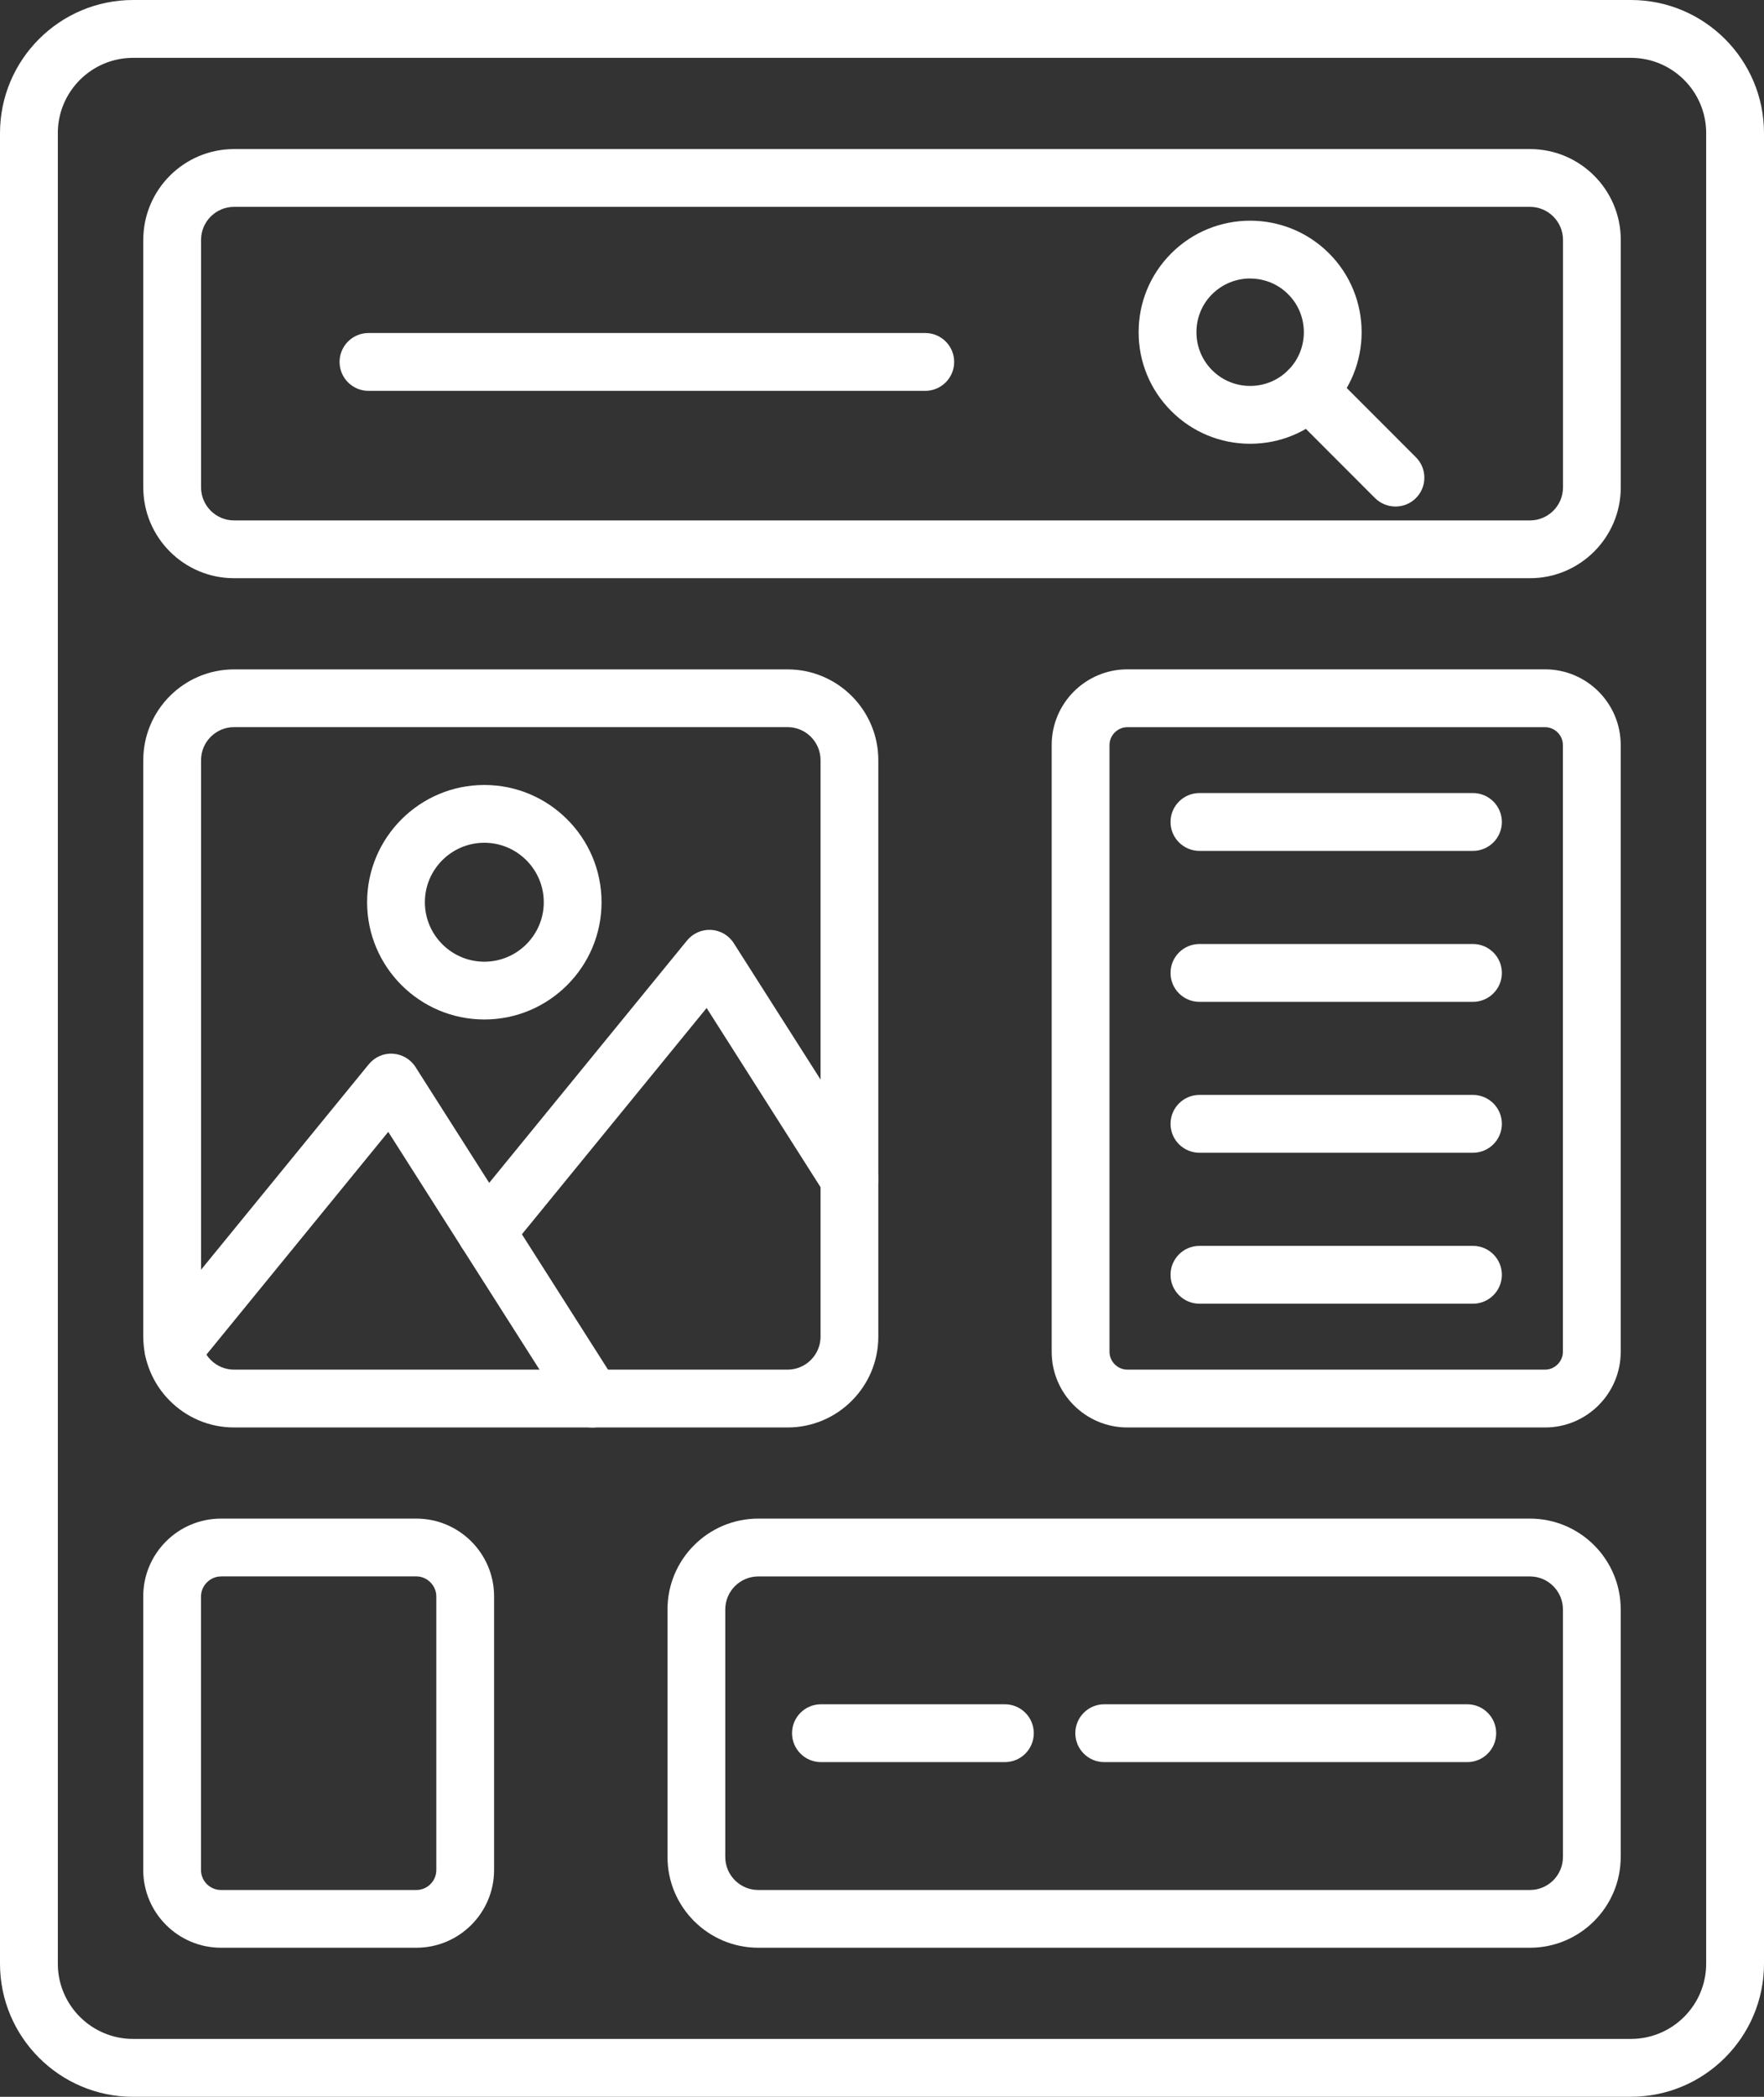
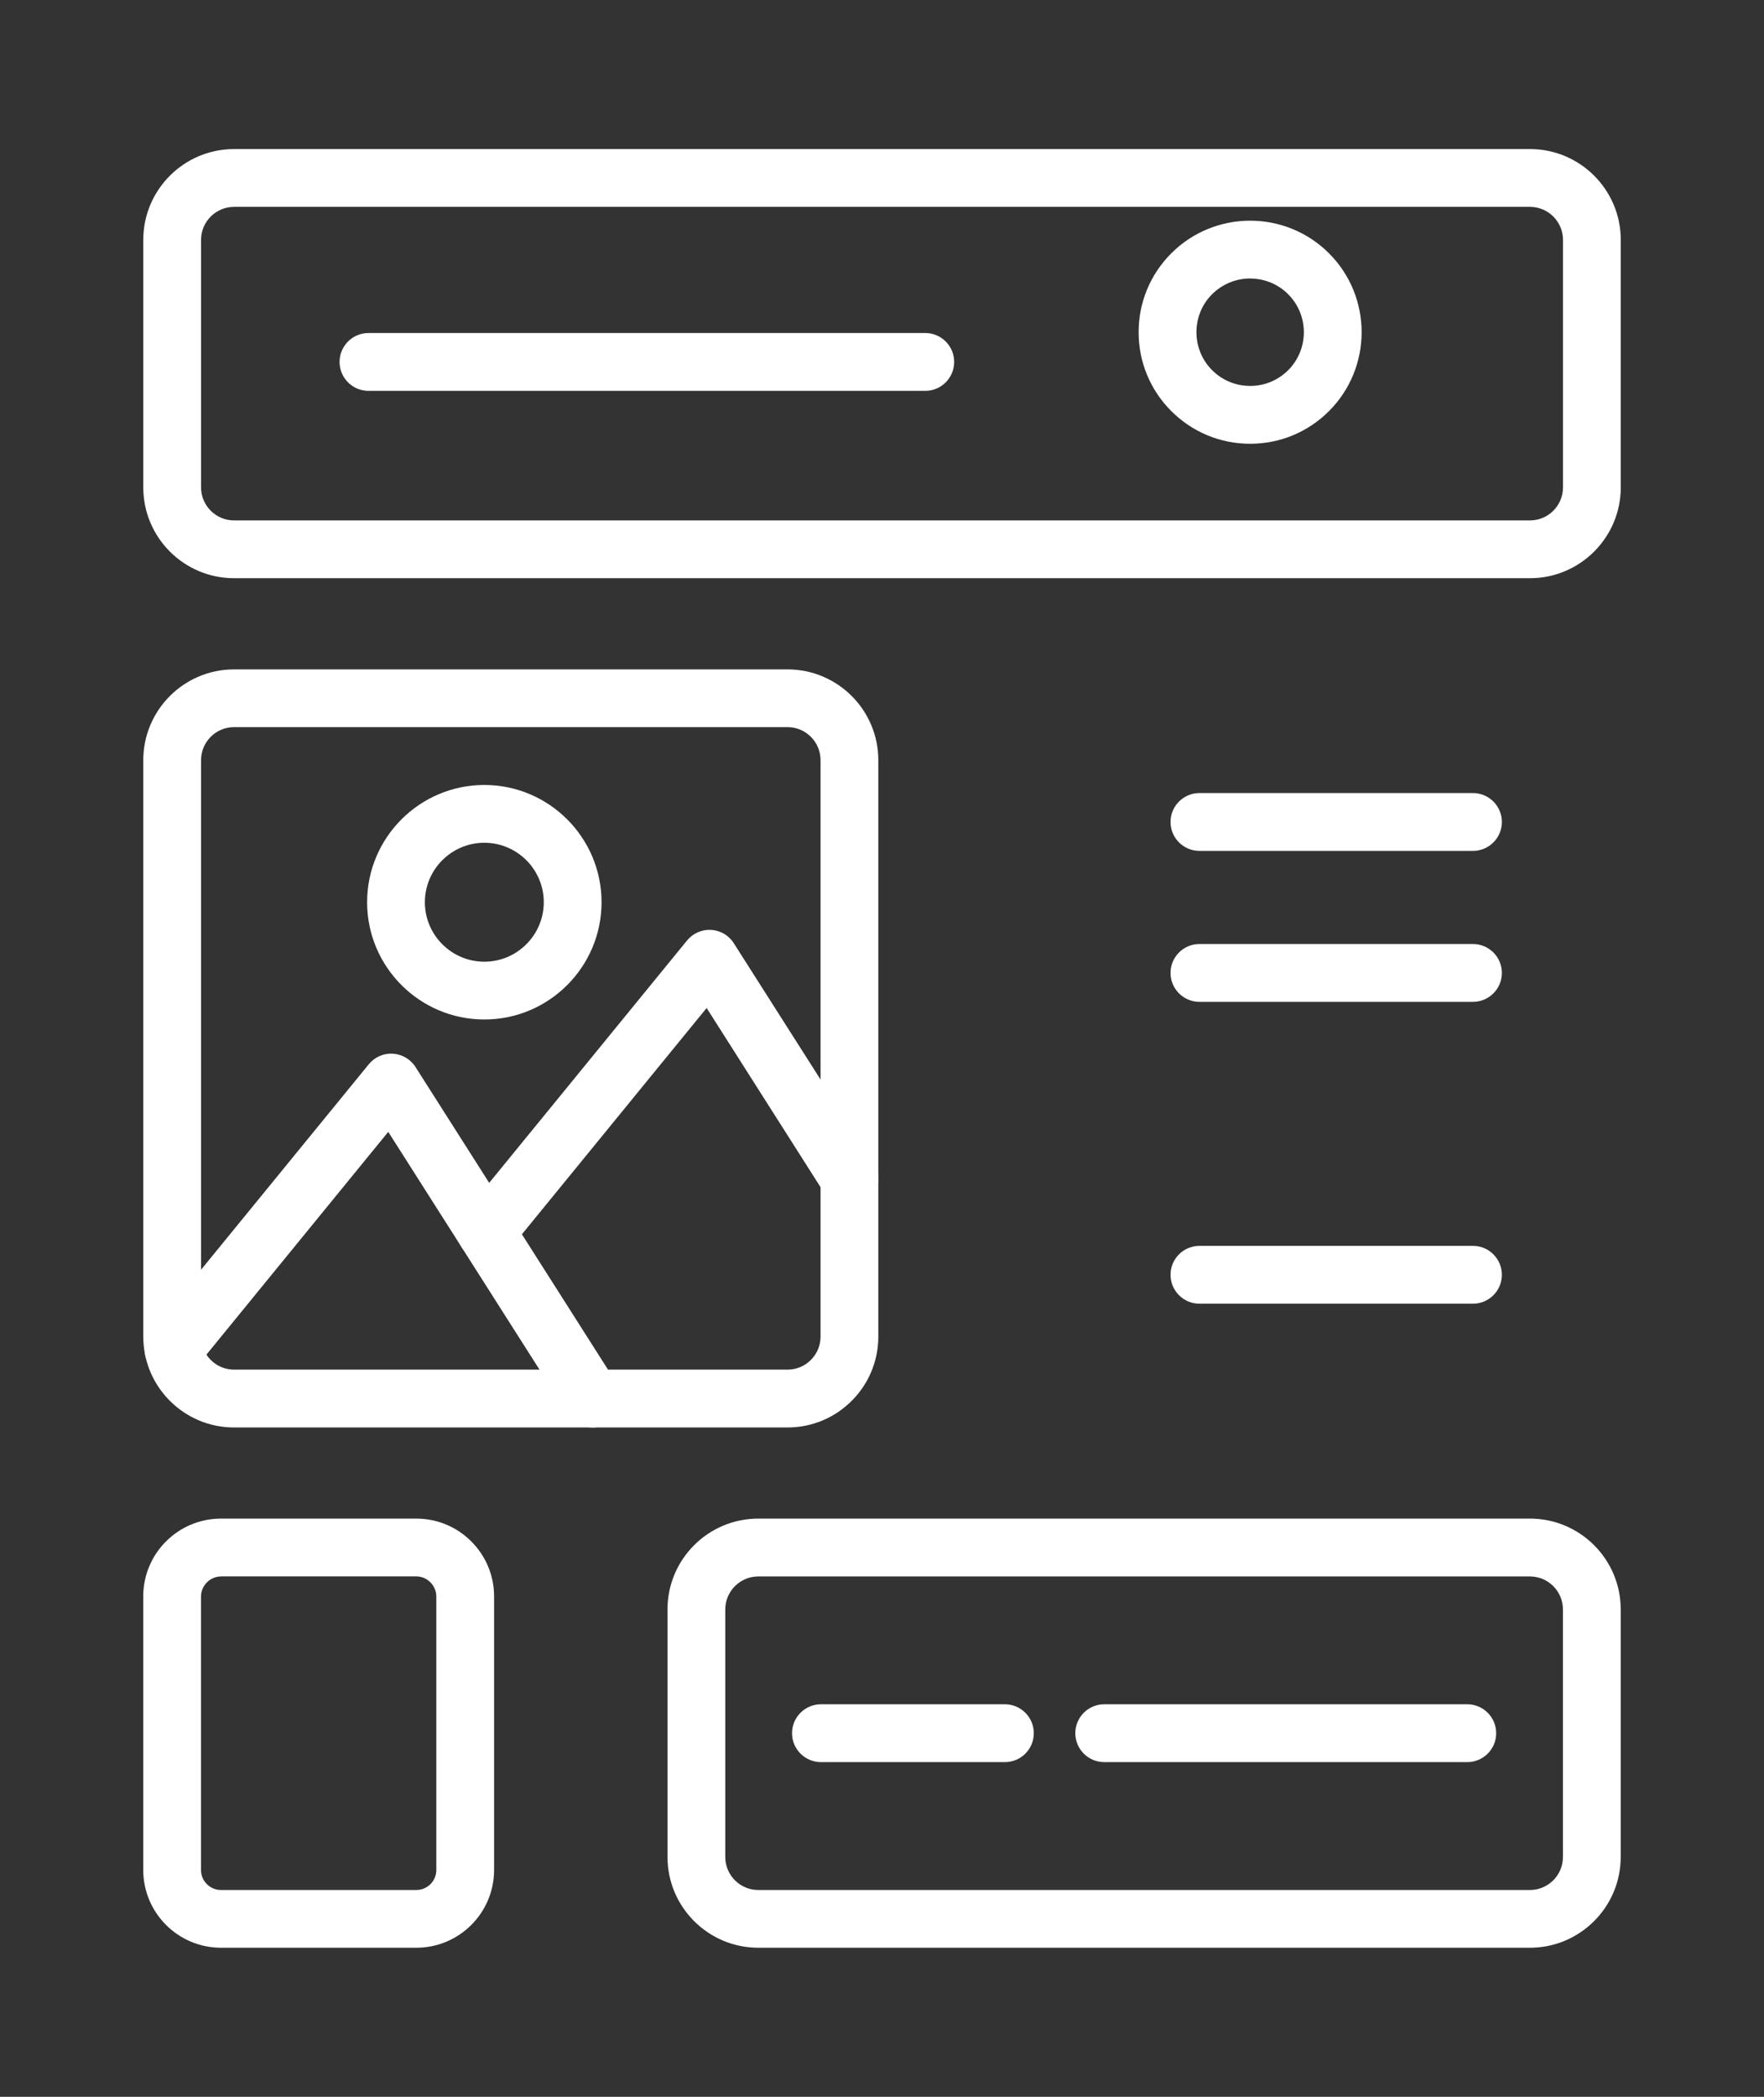
<svg xmlns="http://www.w3.org/2000/svg" id="Layer_2" data-name="Layer 2" viewBox="0 0 347.17 412.54">
  <rect x="0" y="0" width="347.17" height="412.54" fill="#333333" stroke="none" />
  <defs>
    <style>
      .cls-1 {
        fill: #fff;
        stroke-width: 0px;
      }
    </style>
  </defs>
  <g id="Layer_1-2" data-name="Layer 1">
    <g>
-       <path class="cls-1" d="m320.98,412.54H26.19c-14.44,0-26.19-11.75-26.19-26.19V26.19C0,11.75,11.75,0,26.19,0h294.79c14.45,0,26.19,11.75,26.19,26.19v360.15c0,14.44-11.75,26.19-26.19,26.19ZM26.19,11.38c-8.17,0-14.81,6.64-14.81,14.81v360.15c0,8.17,6.64,14.81,14.81,14.81h294.79c8.17,0,14.81-6.64,14.81-14.81V26.19c0-8.17-6.64-14.81-14.81-14.81H26.19Z" />
      <path class="cls-1" d="m155,280.85H46.06c-9.85,0-17.86-8.01-17.86-17.86v-113.43c0-9.85,8.01-17.86,17.86-17.86h108.94c9.85,0,17.86,8.01,17.86,17.86v113.43c0,9.84-8.01,17.86-17.86,17.86ZM46.06,143.06c-3.57,0-6.49,2.91-6.49,6.49v113.43c0,3.57,2.91,6.49,6.49,6.49h108.94c3.57,0,6.49-2.91,6.49-6.49v-113.43c0-3.57-2.91-6.49-6.49-6.49H46.06Z" />
-       <path class="cls-1" d="m304.09,280.85h-82.23c-8.2,0-14.88-6.68-14.88-14.88v-119.4c0-8.2,6.68-14.88,14.88-14.88h82.23c8.2,0,14.88,6.68,14.88,14.88v119.4c0,8.2-6.68,14.88-14.88,14.88Zm-82.23-137.78c-1.9,0-3.5,1.6-3.5,3.5v119.4c0,1.9,1.6,3.5,3.5,3.5h82.23c1.9,0,3.5-1.6,3.5-3.5v-119.4c0-1.9-1.6-3.5-3.5-3.5h-82.23Z" />
      <path class="cls-1" d="m95.71,248.12c-1.26,0-2.54-.42-3.6-1.29-2.43-1.99-2.8-5.58-.81-8.01l43.92-53.79c1.16-1.41,2.91-2.18,4.74-2.08,1.82.11,3.48,1.08,4.46,2.63l27.55,43.28c1.68,2.65.91,6.17-1.74,7.85s-6.17.9-7.85-1.74l-23.31-36.65-38.95,47.7c-1.14,1.4-2.76,2.1-4.41,2.1h0Z" />
-       <path class="cls-1" d="m116.54,280.85c-1.88,0-3.72-.93-4.8-2.64l-35.33-55.52-37.85,46.36c-1.99,2.43-5.58,2.8-8.01.81s-2.8-5.58-.81-8.01l42.84-52.46c1.15-1.41,2.92-2.2,4.74-2.08s3.48,1.08,4.46,2.63l39.56,62.17c1.68,2.65.9,6.17-1.74,7.85-.97.61-2.01.9-3.06.9h0Z" />
+       <path class="cls-1" d="m116.54,280.85c-1.88,0-3.72-.93-4.8-2.64l-35.33-55.52-37.85,46.36c-1.99,2.43-5.58,2.8-8.01.81s-2.8-5.58-.81-8.01l42.84-52.46c1.15-1.41,2.92-2.2,4.74-2.08s3.48,1.08,4.46,2.63l39.56,62.17c1.68,2.65.9,6.17-1.74,7.85-.97.61-2.01.9-3.06.9h0" />
      <path class="cls-1" d="m301.11,113.76H46.06c-9.85,0-17.86-8.01-17.86-17.86v-48.71c0-9.85,8.01-17.86,17.86-17.86h255.06c9.85,0,17.86,8.01,17.86,17.86v48.71c0,9.84-8.02,17.86-17.86,17.86ZM46.06,40.7c-3.57,0-6.49,2.91-6.49,6.49v48.71c0,3.57,2.91,6.49,6.49,6.49h255.06c3.57,0,6.49-2.91,6.49-6.49v-48.71c0-3.57-2.91-6.49-6.49-6.49H46.06Z" />
      <g>
        <g>
          <path class="cls-1" d="m246.04,87.31c-5.86,0-11.38-2.29-15.52-6.43s-6.43-9.66-6.43-15.52,2.29-11.38,6.43-15.52c8.56-8.56,22.48-8.56,31.04,0s8.56,22.48,0,31.04c-4.14,4.14-9.66,6.43-15.52,6.43h0Zm0-32.52c-2.71,0-5.42,1.04-7.48,3.09-2,1.99-3.09,4.65-3.09,7.48s1.1,5.48,3.09,7.48c2,1.99,4.65,3.09,7.48,3.09s5.48-1.1,7.48-3.09c4.12-4.12,4.12-10.83,0-14.95-2.06-2.07-4.77-3.09-7.48-3.09Zm-11.5-.93h.01-.01Z" />
-           <path class="cls-1" d="m274.65,99.66c-1.46,0-2.91-.56-4.03-1.66l-17.1-17.11c-2.22-2.22-2.22-5.83,0-8.04s5.83-2.22,8.04,0l17.1,17.11c2.22,2.22,2.22,5.83,0,8.04-1.1,1.1-2.56,1.66-4.02,1.66Z" />
        </g>
        <path class="cls-1" d="m182.1,76.9h-109.58c-3.14,0-5.69-2.55-5.69-5.69s2.55-5.69,5.69-5.69h109.58c3.14,0,5.69,2.55,5.69,5.69s-2.55,5.69-5.69,5.69Z" />
      </g>
      <path class="cls-1" d="m81.94,383.21h-38.45c-8.43,0-15.3-6.86-15.3-15.3v-53.83c0-8.44,6.86-15.3,15.3-15.3h38.45c8.43,0,15.3,6.86,15.3,15.3v53.83c0,8.44-6.86,15.3-15.3,15.3Zm-38.45-73.05c-2.13,0-3.93,1.8-3.93,3.93v53.83c0,2.16,1.76,3.93,3.93,3.93h38.45c2.16,0,3.93-1.76,3.93-3.93v-53.84c0-2.13-1.8-3.93-3.93-3.93h-38.45Z" />
      <path class="cls-1" d="m301.11,383.21h-151.88c-9.85,0-17.86-8.01-17.86-17.86v-48.71c0-9.85,8.01-17.86,17.86-17.86h151.88c9.85,0,17.86,8.01,17.86,17.86v48.71c0,9.85-8.02,17.86-17.86,17.86h0Zm-151.88-73.05c-3.57,0-6.49,2.91-6.49,6.49v48.71c0,3.57,2.91,6.49,6.49,6.49h151.88c3.57,0,6.49-2.91,6.49-6.49v-48.71c0-3.57-2.91-6.49-6.49-6.49h-151.88Z" />
      <path class="cls-1" d="m95.32,200.58c-12.72,0-23.07-10.35-23.07-23.07s10.35-23.07,23.07-23.07,23.07,10.35,23.07,23.07-10.35,23.07-23.07,23.07Zm0-34.77c-6.45,0-11.7,5.25-11.7,11.7s5.25,11.7,11.7,11.7,11.7-5.25,11.7-11.7-5.26-11.7-11.7-11.7Z" />
      <g>
        <path class="cls-1" d="m289.89,167.41h-53.83c-3.14,0-5.69-2.55-5.69-5.69s2.55-5.69,5.69-5.69h53.83c3.14,0,5.69,2.55,5.69,5.69s-2.55,5.69-5.69,5.69Z" />
        <path class="cls-1" d="m289.89,197.11h-53.83c-3.14,0-5.69-2.55-5.69-5.69s2.55-5.69,5.69-5.69h53.83c3.14,0,5.69,2.55,5.69,5.69s-2.55,5.69-5.69,5.69Z" />
-         <path class="cls-1" d="m289.89,226.8h-53.83c-3.14,0-5.69-2.55-5.69-5.69s2.55-5.69,5.69-5.69h53.83c3.14,0,5.69,2.55,5.69,5.69s-2.55,5.69-5.69,5.69Z" />
        <path class="cls-1" d="m289.89,256.5h-53.83c-3.14,0-5.69-2.55-5.69-5.69s2.55-5.69,5.69-5.69h53.83c3.14,0,5.69,2.55,5.69,5.69s-2.55,5.69-5.69,5.69Z" />
      </g>
      <g>
        <path class="cls-1" d="m197.77,346.69h-36.2c-3.14,0-5.69-2.55-5.69-5.69s2.55-5.69,5.69-5.69h36.2c3.14,0,5.69,2.55,5.69,5.69s-2.54,5.69-5.69,5.69Z" />
        <path class="cls-1" d="m288.77,346.69h-71.45c-3.14,0-5.69-2.55-5.69-5.69s2.55-5.69,5.69-5.69h71.45c3.14,0,5.69,2.55,5.69,5.69s-2.54,5.69-5.69,5.69Z" />
      </g>
    </g>
  </g>
</svg>